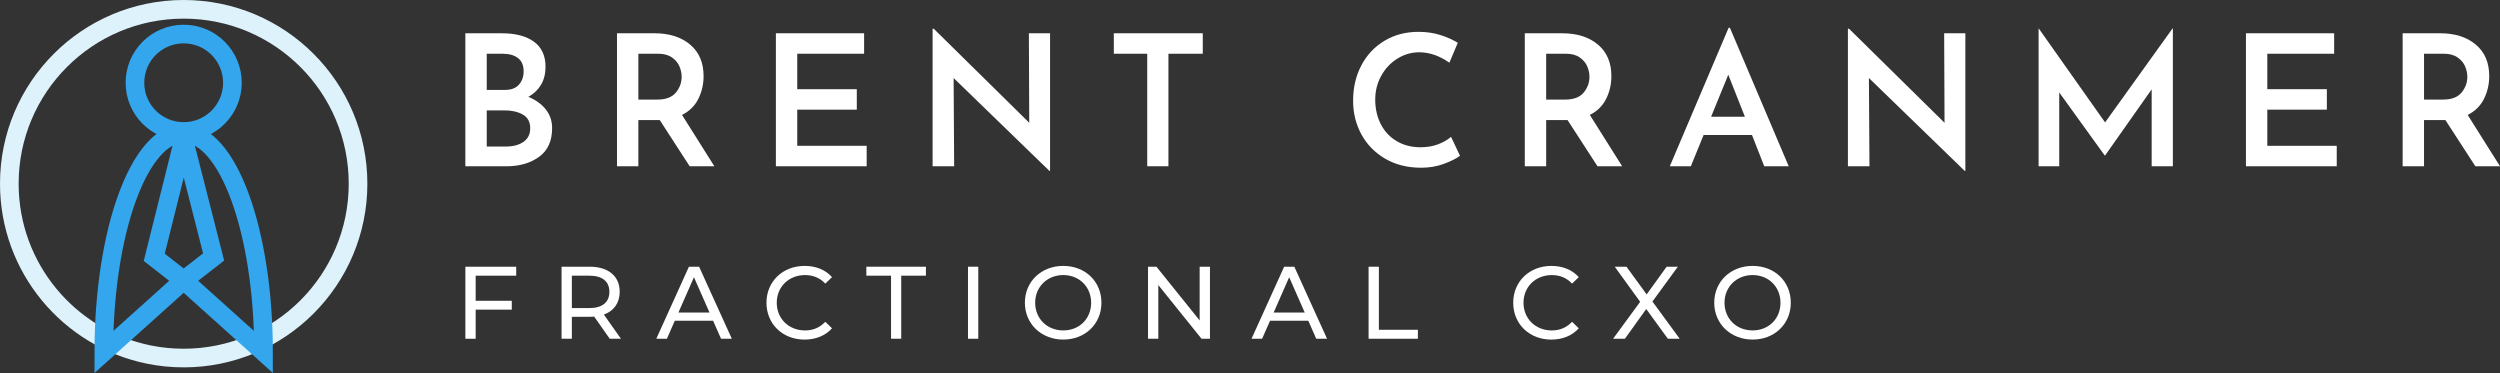
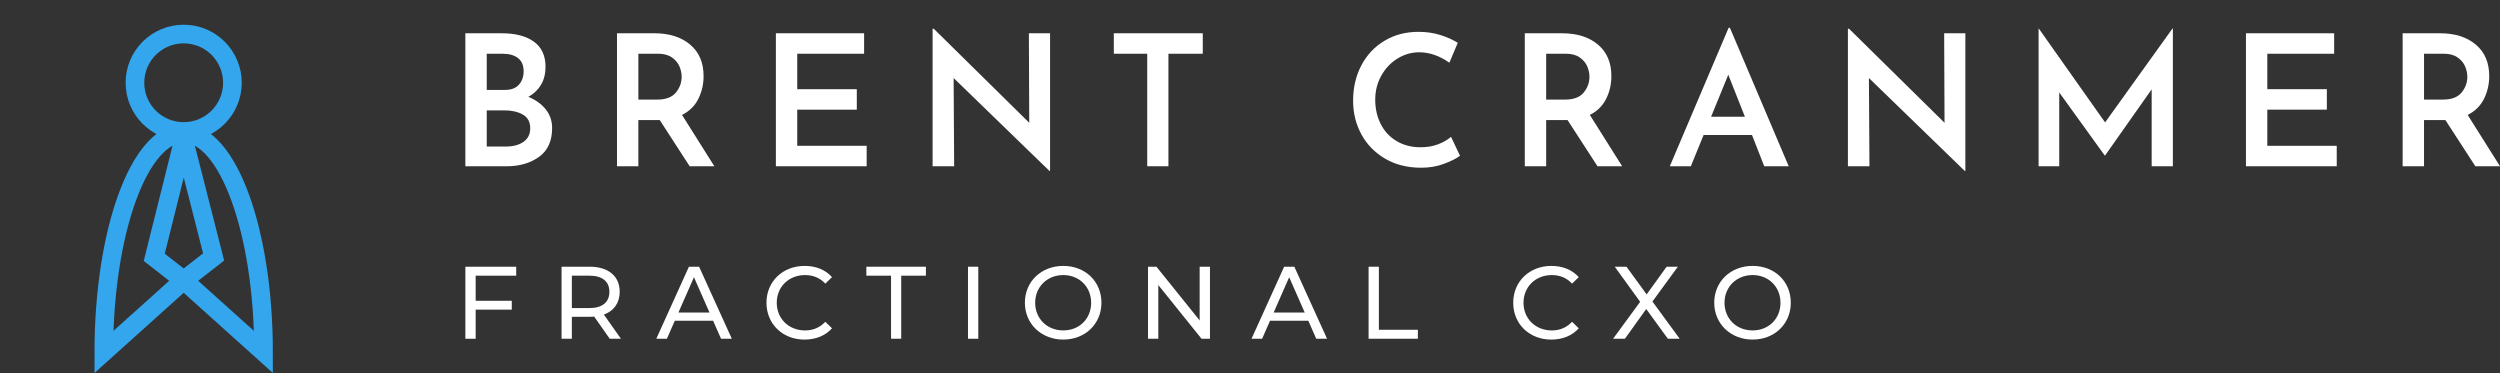
<svg xmlns="http://www.w3.org/2000/svg" id="Layer_2" data-name="Layer 2" viewBox="0 0 1341.18 200.09">
  <rect x="0" y="0" width="1341.18" height="200.09" fill="#333333" stroke="none" />
  <defs>
    <style>      .cls-1 {        fill: #fff;      }      .cls-2 {        stroke: #34a6ed;      }      .cls-2, .cls-3 {        fill: none;        stroke-miterlimit: 10;        stroke-width: 10px;      }      .cls-3 {        stroke: #def2fc;      }    </style>
  </defs>
  <g id="Layer_1-2" data-name="Layer 1">
    <g>
      <g>
        <path class="cls-1" d="M292.82,58.71c2.25,2.88,3.38,6.21,3.38,10,0,6.93-2.34,12.07-7.01,15.43-4.67,3.37-10.44,5.05-17.3,5.05h-22.24V17.85h19.5c7.45,0,13.23,1.52,17.34,4.56,4.12,3.04,6.17,7.5,6.17,13.38,0,3.72-.8,6.94-2.4,9.65-1.6,2.71-3.87,4.88-6.81,6.52,3.98,1.63,7.1,3.89,9.36,6.76ZM261.12,48.23h9.9c3.27,0,5.73-.95,7.4-2.84,1.67-1.89,2.5-4.28,2.5-7.15,0-3.14-1-5.49-2.99-7.06-1.99-1.57-4.75-2.35-8.28-2.35h-8.53v19.4ZM280.82,76.11c2.42-1.67,3.63-4.1,3.63-7.3,0-3.4-1.32-5.85-3.97-7.35-2.65-1.5-5.93-2.25-9.85-2.25h-9.51v19.4h10.29c3.85,0,6.99-.83,9.41-2.5Z" />
        <path class="cls-1" d="M369.99,89.19l-16.07-24.79h-11.46v24.79h-11.46V17.85h20.09c7.97,0,14.36,2.03,19.16,6.08,4.8,4.05,7.2,9.67,7.2,16.86,0,4.38-.93,8.44-2.79,12.2-1.86,3.76-4.79,6.65-8.77,8.67l17.34,27.54h-13.23ZM342.46,53.42h10.19c4.57,0,7.89-1.26,9.95-3.77,2.06-2.51,3.09-5.34,3.09-8.48,0-1.83-.39-3.67-1.18-5.54-.78-1.86-2.12-3.46-4.02-4.8-1.9-1.34-4.38-2.01-7.45-2.01h-10.58v24.6Z" />
        <path class="cls-1" d="M463.57,17.85v10.98h-35.87v19.01h31.95v10.98h-31.95v19.4h37.24v10.97h-48.7V17.85h47.33Z" />
        <path class="cls-1" d="M563.33,17.85v73.89h-.29l-51.45-49.88.29,47.33h-11.56V15.4h.59l51.25,50.47-.2-48.02h11.37Z" />
        <path class="cls-1" d="M645.25,17.85v10.98h-18.42v60.36h-11.37V28.83h-17.93v-10.98h47.72Z" />
        <path class="cls-1" d="M774.55,87.92c-3.69,1.37-7.73,2.06-12.1,2.06-7.38,0-13.83-1.62-19.35-4.85-5.52-3.23-9.77-7.58-12.74-13.03-2.97-5.45-4.46-11.45-4.46-17.98,0-7.12,1.49-13.49,4.46-19.11,2.97-5.62,7.12-10.01,12.45-13.18,5.32-3.17,11.38-4.75,18.18-4.75,4.18,0,8.05.56,11.61,1.67,3.56,1.11,6.71,2.52,9.46,4.21l-4.51,10.68c-5.29-3.72-10.68-5.59-16.17-5.59-4.18,0-8.08,1.13-11.71,3.38-3.63,2.25-6.52,5.33-8.67,9.21-2.16,3.89-3.23,8.15-3.23,12.79,0,4.9,1,9.29,2.99,13.18,1.99,3.89,4.83,6.93,8.53,9.11,3.69,2.19,7.95,3.28,12.79,3.28,3.46,0,6.58-.52,9.36-1.57,2.78-1.04,5.11-2.38,7.01-4.02l4.8,10.19c-2.09,1.5-4.98,2.94-8.67,4.31Z" />
        <path class="cls-1" d="M857.01,89.19l-16.07-24.79h-11.46v24.79h-11.47V17.85h20.09c7.97,0,14.36,2.03,19.16,6.08,4.8,4.05,7.2,9.67,7.2,16.86,0,4.38-.93,8.44-2.79,12.2-1.86,3.76-4.79,6.65-8.77,8.67l17.35,27.54h-13.23ZM829.47,53.42h10.19c4.57,0,7.89-1.26,9.95-3.77,2.06-2.51,3.09-5.34,3.09-8.48,0-1.83-.39-3.67-1.18-5.54s-2.12-3.46-4.02-4.8c-1.9-1.34-4.38-2.01-7.45-2.01h-10.58v24.6Z" />
        <path class="cls-1" d="M939.91,72.43h-25.97l-6.86,16.76h-11.27l31.55-74.28h.69l31.55,74.28h-13.13l-6.57-16.76ZM936.09,62.63l-8.92-22.54-9.21,22.54h18.13Z" />
        <path class="cls-1" d="M1054.36,17.85v73.89h-.29l-51.45-49.88.29,47.33h-11.56V15.4h.59l51.25,50.47-.2-48.02h11.37Z" />
        <path class="cls-1" d="M1165.68,15.3v73.89h-11.37v-41.25l-24.99,35.47h-.2l-24.4-33.81v39.59h-11.07V15.3h.1l35.57,50.37,36.16-50.37h.2Z" />
        <path class="cls-1" d="M1252.21,17.85v10.98h-35.86v19.01h31.94v10.98h-31.94v19.4h37.24v10.97h-48.7V17.85h47.33Z" />
        <path class="cls-1" d="M1327.95,89.19l-16.07-24.79h-11.46v24.79h-11.47V17.85h20.09c7.97,0,14.35,2.03,19.16,6.08,4.8,4.05,7.2,9.67,7.2,16.86,0,4.38-.93,8.44-2.79,12.2-1.86,3.76-4.79,6.65-8.77,8.67l17.35,27.54h-13.23ZM1300.42,53.42h10.19c4.57,0,7.89-1.26,9.95-3.77,2.06-2.51,3.09-5.34,3.09-8.48,0-1.83-.39-3.67-1.18-5.54s-2.12-3.46-4.02-4.8c-1.9-1.34-4.38-2.01-7.45-2.01h-10.58v24.6Z" />
      </g>
      <g>
        <path class="cls-1" d="M255.18,147.89v13.47h19.37v4.75h-19.37v15.62h-5.52v-38.64h27.27v4.8h-21.75Z" />
        <path class="cls-1" d="M327.09,181.72l-8.33-11.87c-.77.06-1.6.11-2.43.11h-9.55v11.76h-5.52v-38.64h15.07c10.05,0,16.12,5.08,16.12,13.47,0,5.96-3.09,10.27-8.5,12.2l9.16,12.97h-6.02ZM326.92,156.56c0-5.52-3.7-8.67-10.76-8.67h-9.38v17.39h9.38c7.06,0,10.76-3.2,10.76-8.72Z" />
        <path class="cls-1" d="M382.55,172.06h-20.53l-4.25,9.66h-5.68l17.5-38.64h5.46l17.55,38.64h-5.79l-4.25-9.66ZM380.62,167.65l-8.33-18.93-8.33,18.93h16.67Z" />
        <path class="cls-1" d="M411.19,162.41c0-11.42,8.72-19.76,20.48-19.76,5.96,0,11.15,2.04,14.68,6.02l-3.59,3.48c-2.98-3.15-6.62-4.58-10.87-4.58-8.72,0-15.18,6.29-15.18,14.85s6.46,14.85,15.18,14.85c4.25,0,7.89-1.49,10.87-4.64l3.59,3.48c-3.53,3.97-8.72,6.07-14.74,6.07-11.7,0-20.42-8.33-20.42-19.76Z" />
        <path class="cls-1" d="M478.02,147.89h-13.25v-4.8h31.96v4.8h-13.25v33.83h-5.46v-33.83Z" />
        <path class="cls-1" d="M519.3,143.09h5.52v38.64h-5.52v-38.64Z" />
        <path class="cls-1" d="M549.82,162.41c0-11.31,8.72-19.76,20.59-19.76s20.48,8.39,20.48,19.76-8.72,19.76-20.48,19.76-20.59-8.44-20.59-19.76ZM585.37,162.41c0-8.55-6.4-14.85-14.96-14.85s-15.07,6.29-15.07,14.85,6.4,14.85,15.07,14.85,14.96-6.29,14.96-14.85Z" />
        <path class="cls-1" d="M649.11,143.09v38.64h-4.53l-23.18-28.81v28.81h-5.52v-38.64h4.52l23.18,28.81v-28.81h5.52Z" />
        <path class="cls-1" d="M701.87,172.06h-20.53l-4.25,9.66h-5.68l17.5-38.64h5.46l17.55,38.64h-5.8l-4.25-9.66ZM699.94,167.65l-8.33-18.93-8.33,18.93h16.67Z" />
        <path class="cls-1" d="M734.21,143.09h5.52v33.83h20.92v4.8h-26.44v-38.64Z" />
        <path class="cls-1" d="M811.8,162.41c0-11.42,8.72-19.76,20.48-19.76,5.96,0,11.15,2.04,14.68,6.02l-3.59,3.48c-2.98-3.15-6.62-4.58-10.87-4.58-8.72,0-15.18,6.29-15.18,14.85s6.46,14.85,15.18,14.85c4.25,0,7.89-1.49,10.87-4.64l3.59,3.48c-3.53,3.97-8.72,6.07-14.74,6.07-11.7,0-20.42-8.33-20.42-19.76Z" />
        <path class="cls-1" d="M894.75,181.72l-11.59-15.95-11.43,15.95h-6.35l14.52-19.81-13.63-18.82h6.29l10.82,14.85,10.71-14.85h6.02l-13.63,18.66,14.63,19.98h-6.35Z" />
        <path class="cls-1" d="M919.64,162.41c0-11.31,8.72-19.76,20.59-19.76s20.48,8.39,20.48,19.76-8.72,19.76-20.48,19.76-20.59-8.44-20.59-19.76ZM955.18,162.41c0-8.55-6.4-14.85-14.96-14.85s-15.07,6.29-15.07,14.85,6.4,14.85,15.07,14.85,14.96-6.29,14.96-14.85Z" />
      </g>
    </g>
    <g>
-       <path class="cls-3" d="M192.08,98.54c0,51.66-41.88,93.54-93.54,93.54-6.46,0-12.76-.65-18.85-1.9C37.06,181.45,5,143.74,5,98.54,5,46.88,46.88,5,98.54,5s93.54,41.88,93.54,93.54Z" />
      <g>
        <path class="cls-2" d="M72.39,44.4c0-14.44,11.71-26.14,26.15-26.14s26.14,11.7,26.14,26.14-11.7,26.14-26.14,26.14-26.15-11.7-26.15-26.14Z" />
        <path class="cls-2" d="M98.54,74.85l-15.79,63.19,15.79,12.32-42.84,38.51c0-64.79,19.18-117.32,42.84-117.32s42.84,52.53,42.84,117.32l-42.84-38.51,16.06-12.51-16.06-63" />
      </g>
    </g>
  </g>
</svg>